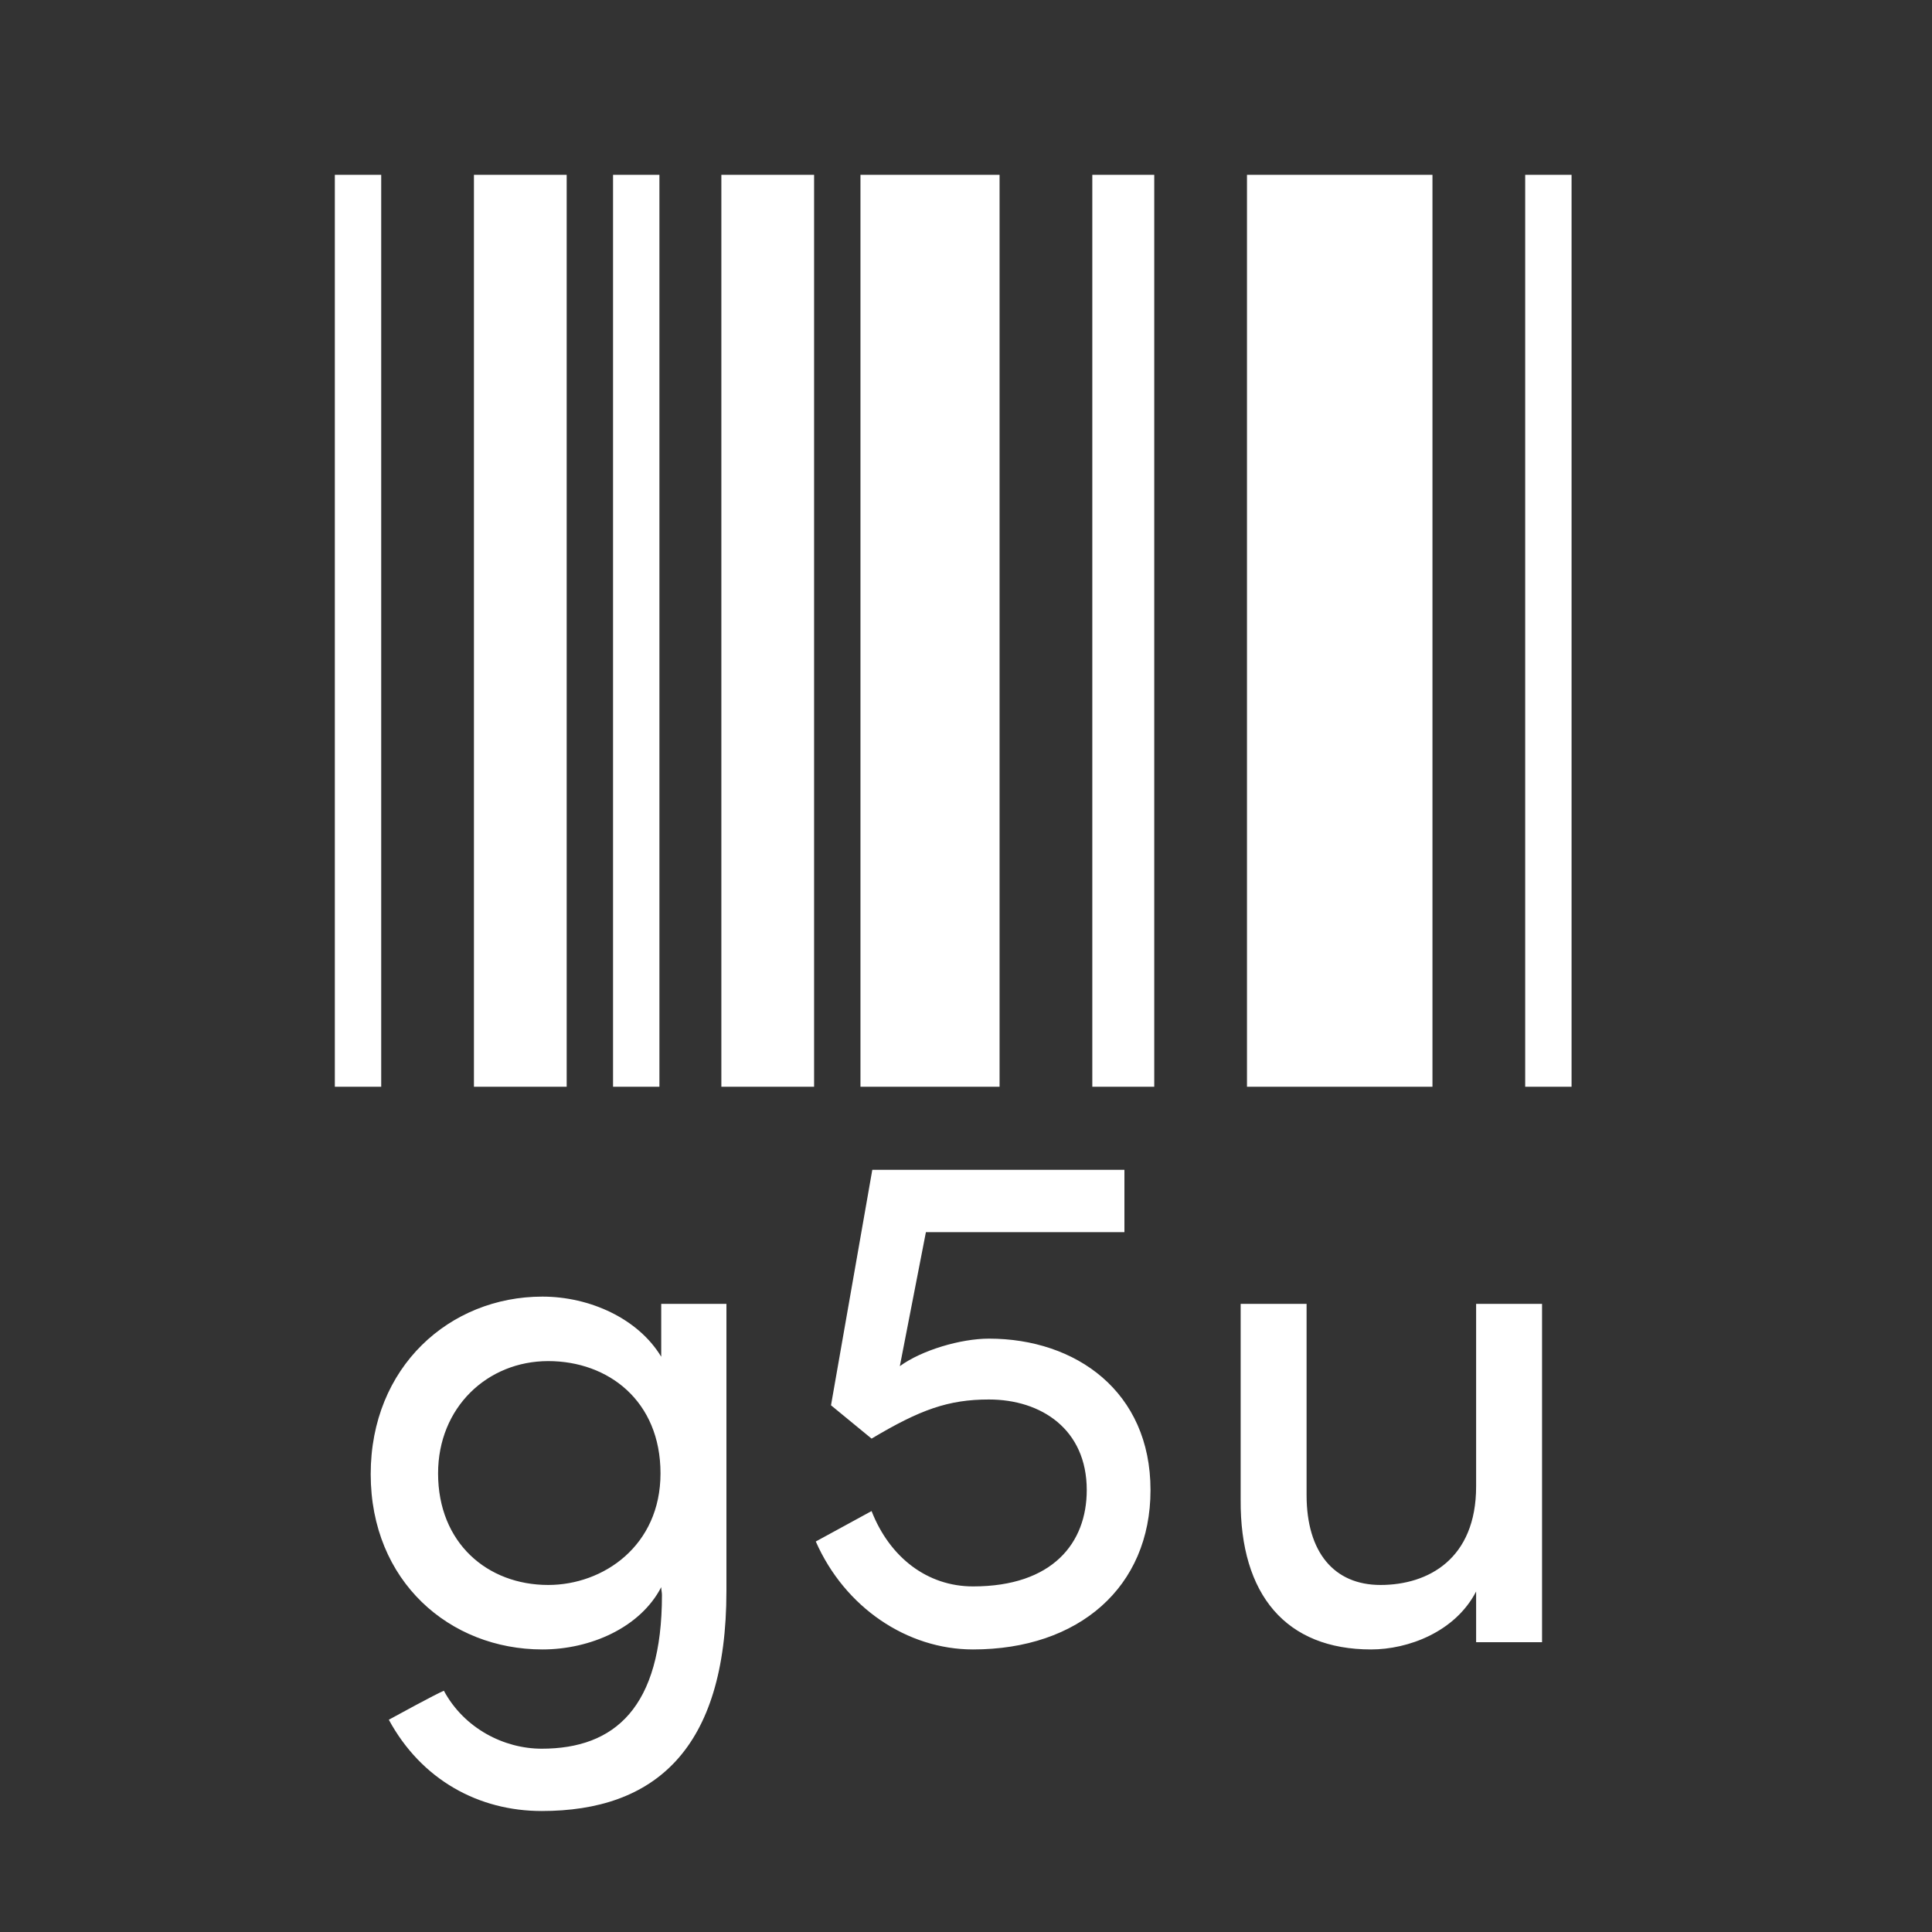
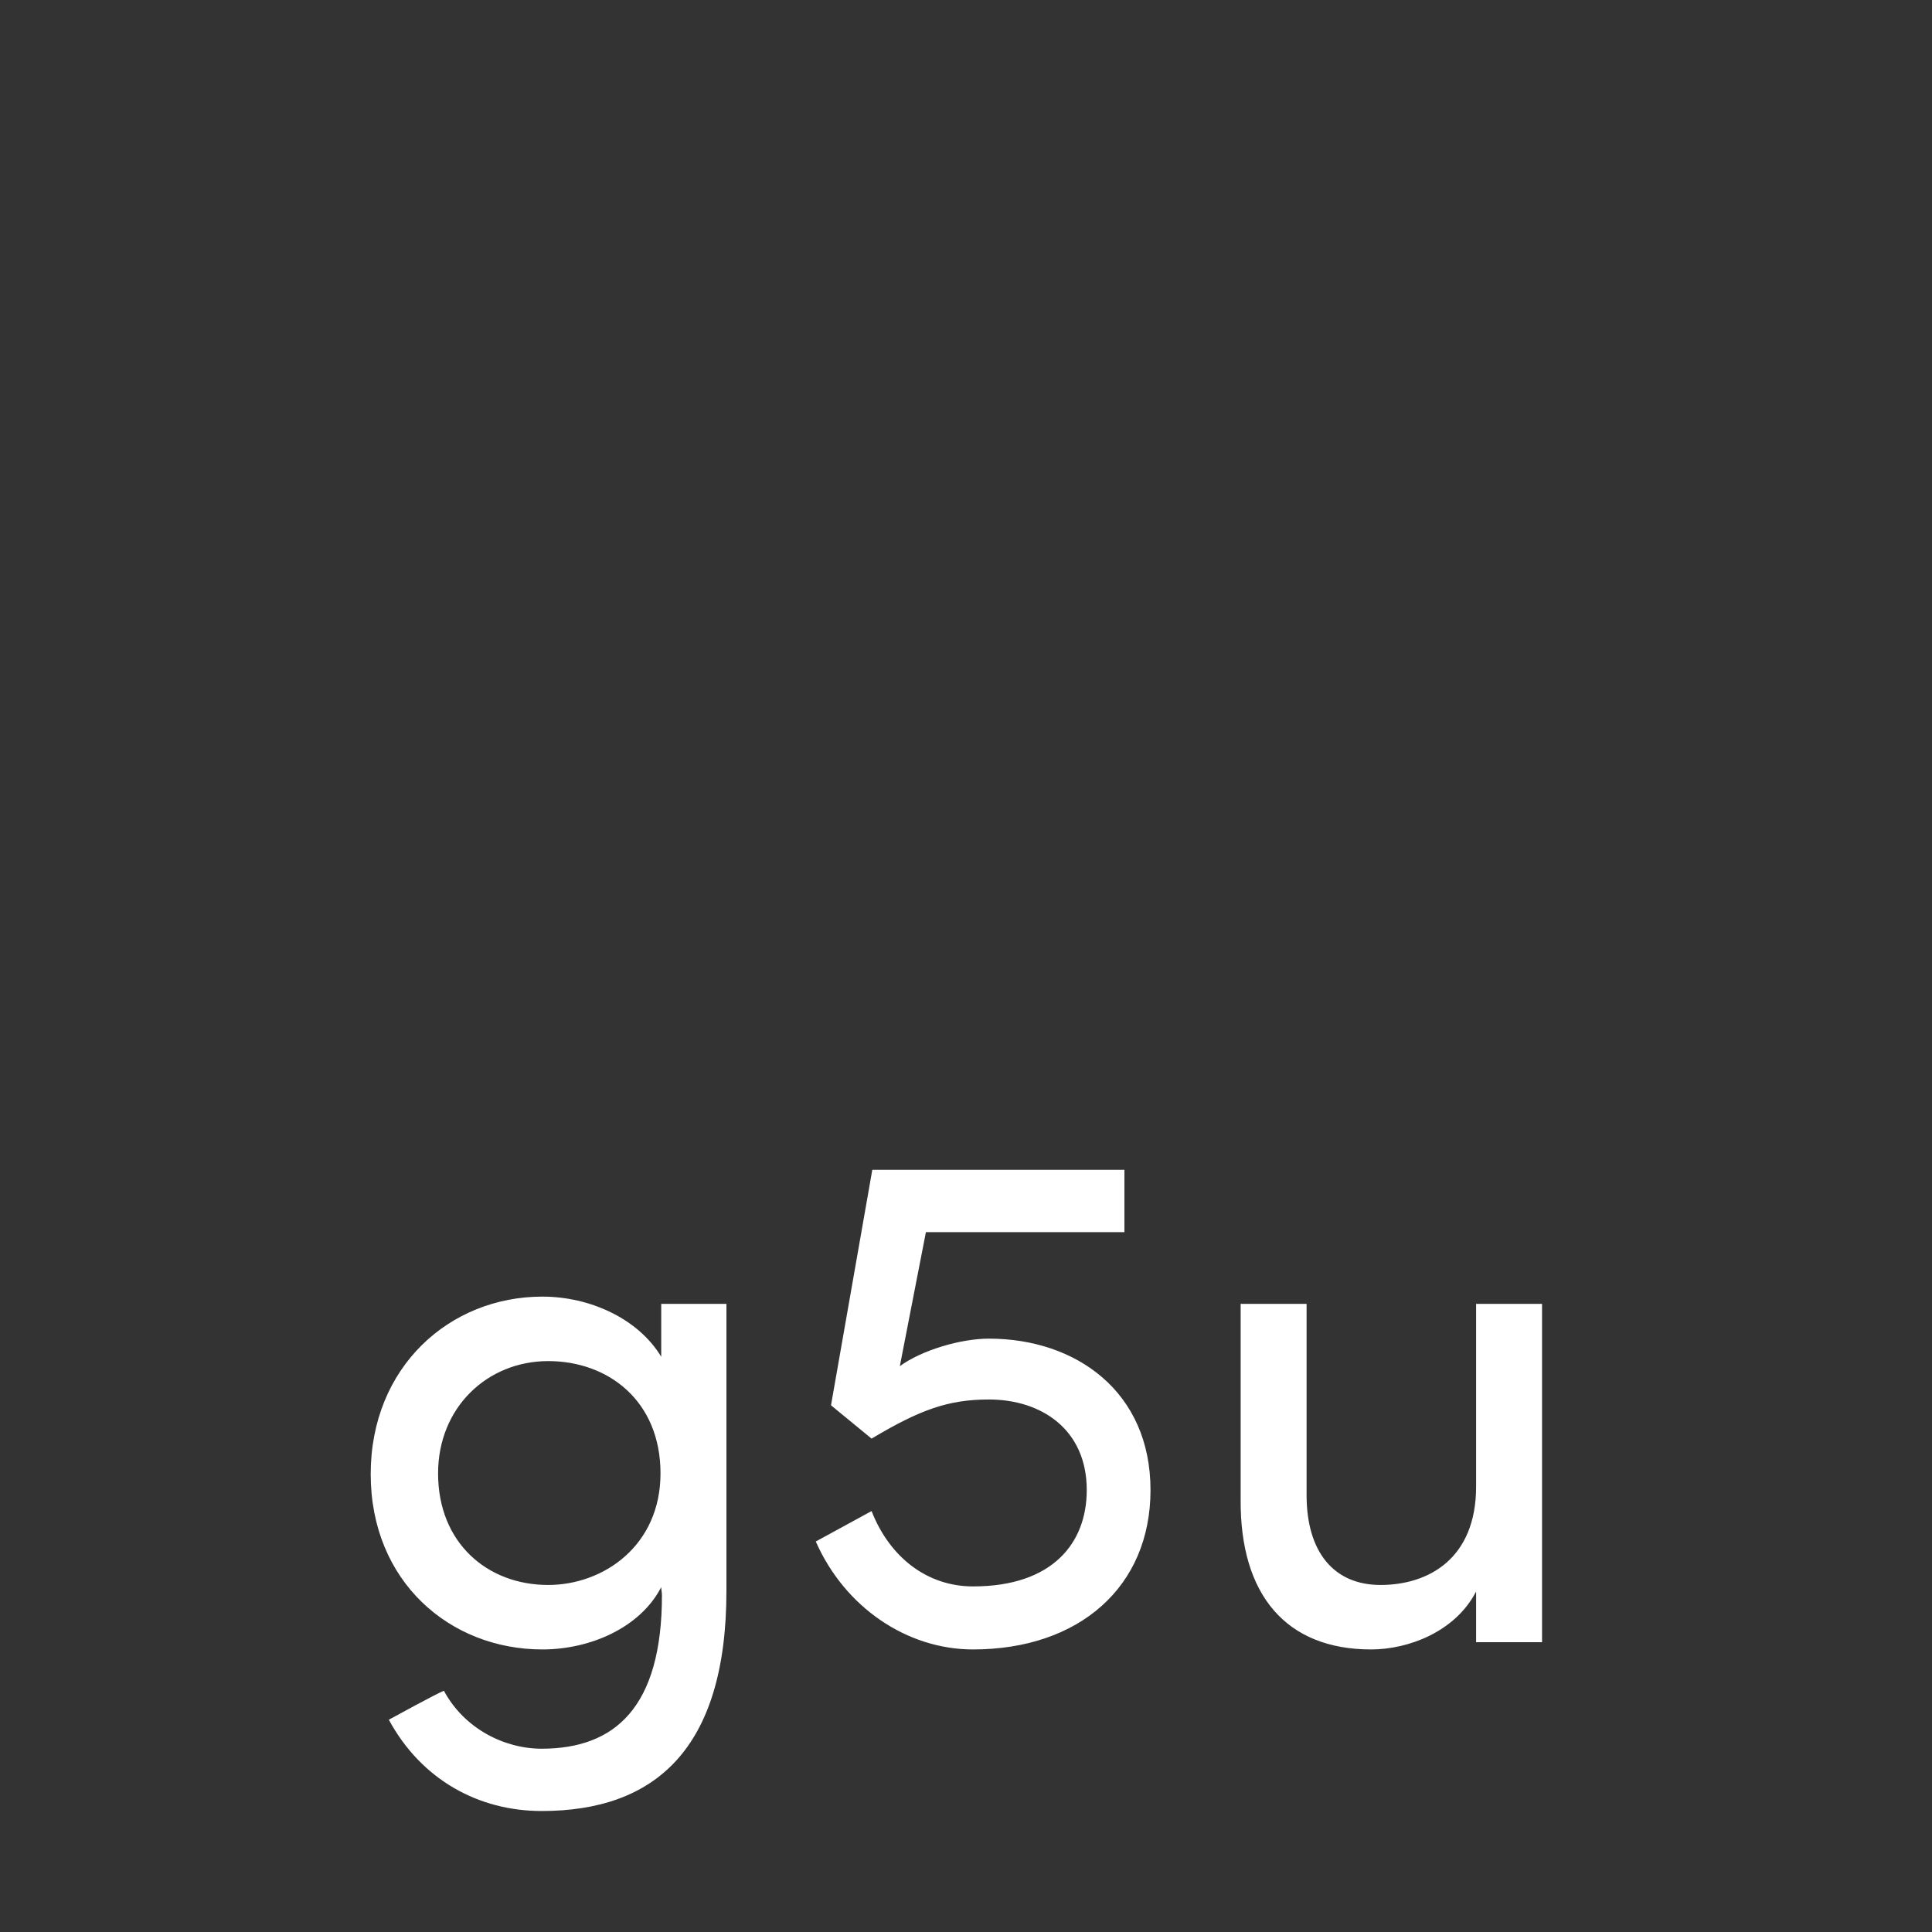
<svg xmlns="http://www.w3.org/2000/svg" width="80" height="80" viewBox="0 0 80 80" fill="none">
  <rect x="0" y="0" width="80" height="80" fill="#333333" stroke="none" />
  <path d="M18.38 70.01C19.22 71.57 20.87 72.41 22.43 72.41C25.46 72.41 27.41 70.7 27.41 66.05C27.41 65.93 27.38 65.84 27.38 65.72C26.51 67.4 24.44 68.3 22.46 68.3C18.62 68.3 15.35 65.48 15.35 61.04C15.35 56.6 18.62 53.69 22.46 53.69C24.41 53.69 26.42 54.59 27.38 56.18V53.99H30.08V65.87C30.08 72.47 27.08 74.99 22.43 74.99C19.82 74.99 17.45 73.7 16.1 71.21C16.43 71.03 18.02 70.16 18.38 70.01ZM27.35 61.01C27.35 58.01 25.19 56.36 22.7 56.36C20.18 56.36 18.14 58.28 18.14 61.01C18.14 63.89 20.18 65.63 22.7 65.63C24.98 65.63 27.35 64.01 27.35 61.01ZM33.78 63.83L36.09 62.57C36.84 64.49 38.4 65.69 40.29 65.69C43.59 65.69 45 63.89 45 61.7C45 59.18 43.11 57.95 40.95 57.95C39.27 57.95 38.1 58.37 36.09 59.57L34.41 58.19L36.12 48.44H46.56V51.02H38.34L37.26 56.57C38.16 55.91 39.78 55.43 40.95 55.43C44.55 55.43 47.64 57.62 47.64 61.7C47.64 65.72 44.67 68.3 40.29 68.3C37.56 68.3 34.98 66.56 33.78 63.83ZM61.123 61.55V53.99H63.853V68H61.123V65.9C60.253 67.58 58.303 68.3 56.773 68.3C53.263 68.3 51.343 66.05 51.373 62.09V53.99H54.103V61.91C54.103 64.28 55.243 65.63 57.163 65.63C59.143 65.63 61.123 64.55 61.123 61.55Z" fill="white" />
-   <path d="M13.865 45V7.24H15.785V45H13.865ZM19.625 45V7.24H23.465V45H19.625ZM25.385 45V7.24H27.305V45H25.385ZM29.87 45V7.24H33.71V45H29.87ZM35.63 45V7.24H41.39V45H35.63ZM45.23 45V7.24H47.15V45H45.23ZM45.875 45V7.24H47.795V45H45.875ZM51.635 45V7.24H59.315V45H51.635ZM63.155 45V7.24H65.075V45H63.155Z" fill="white" />
</svg>